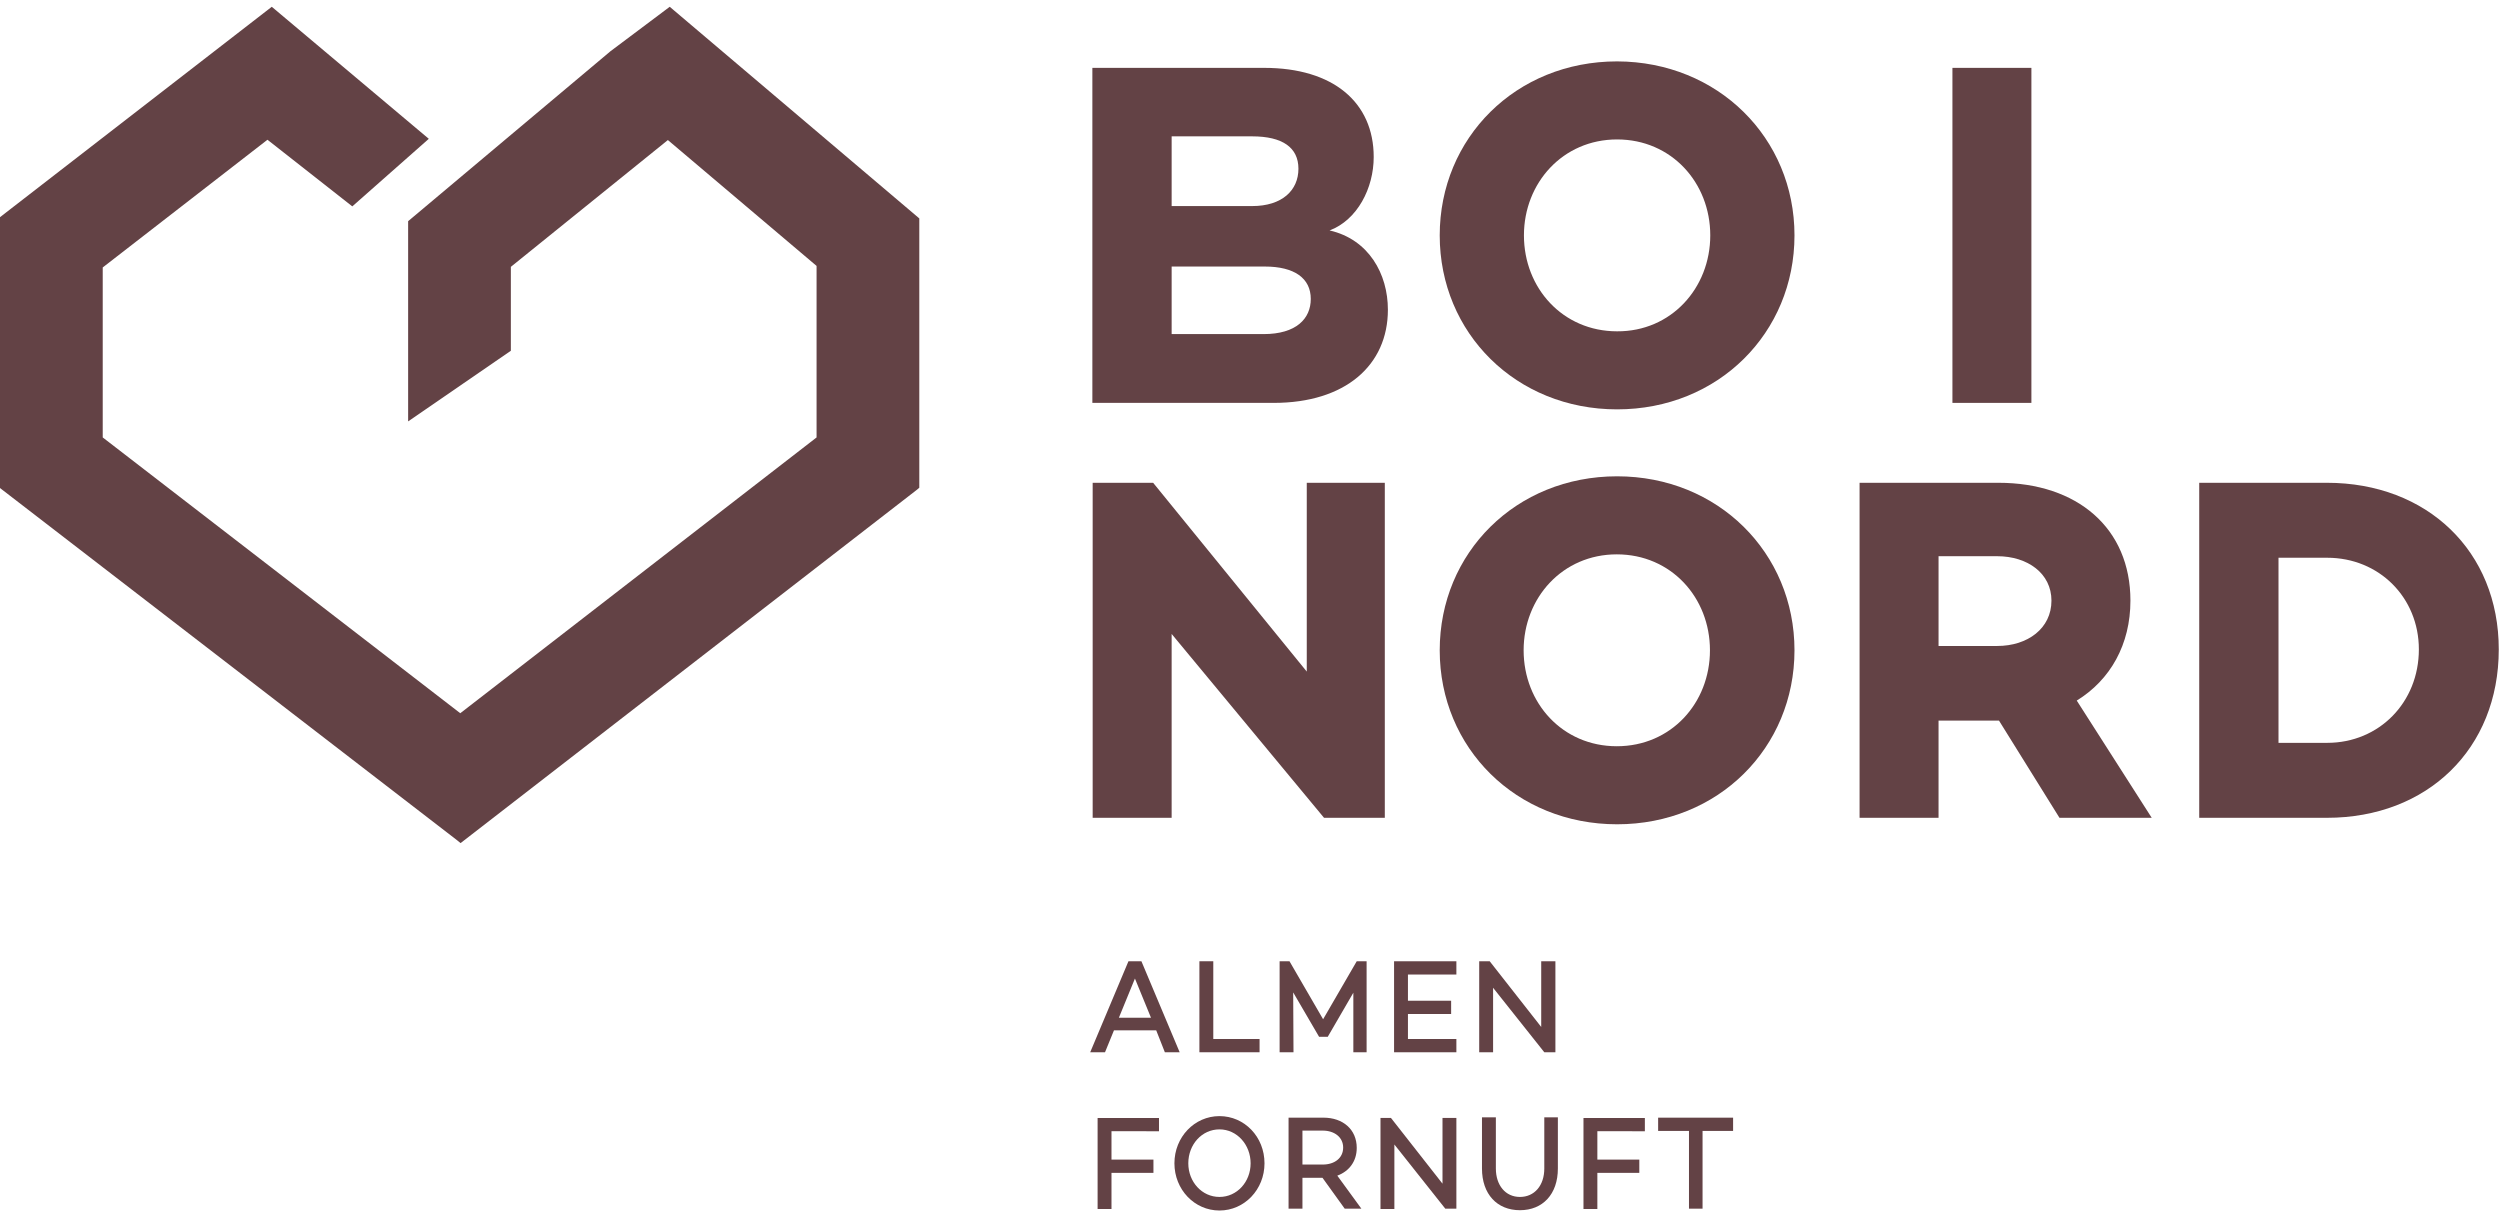
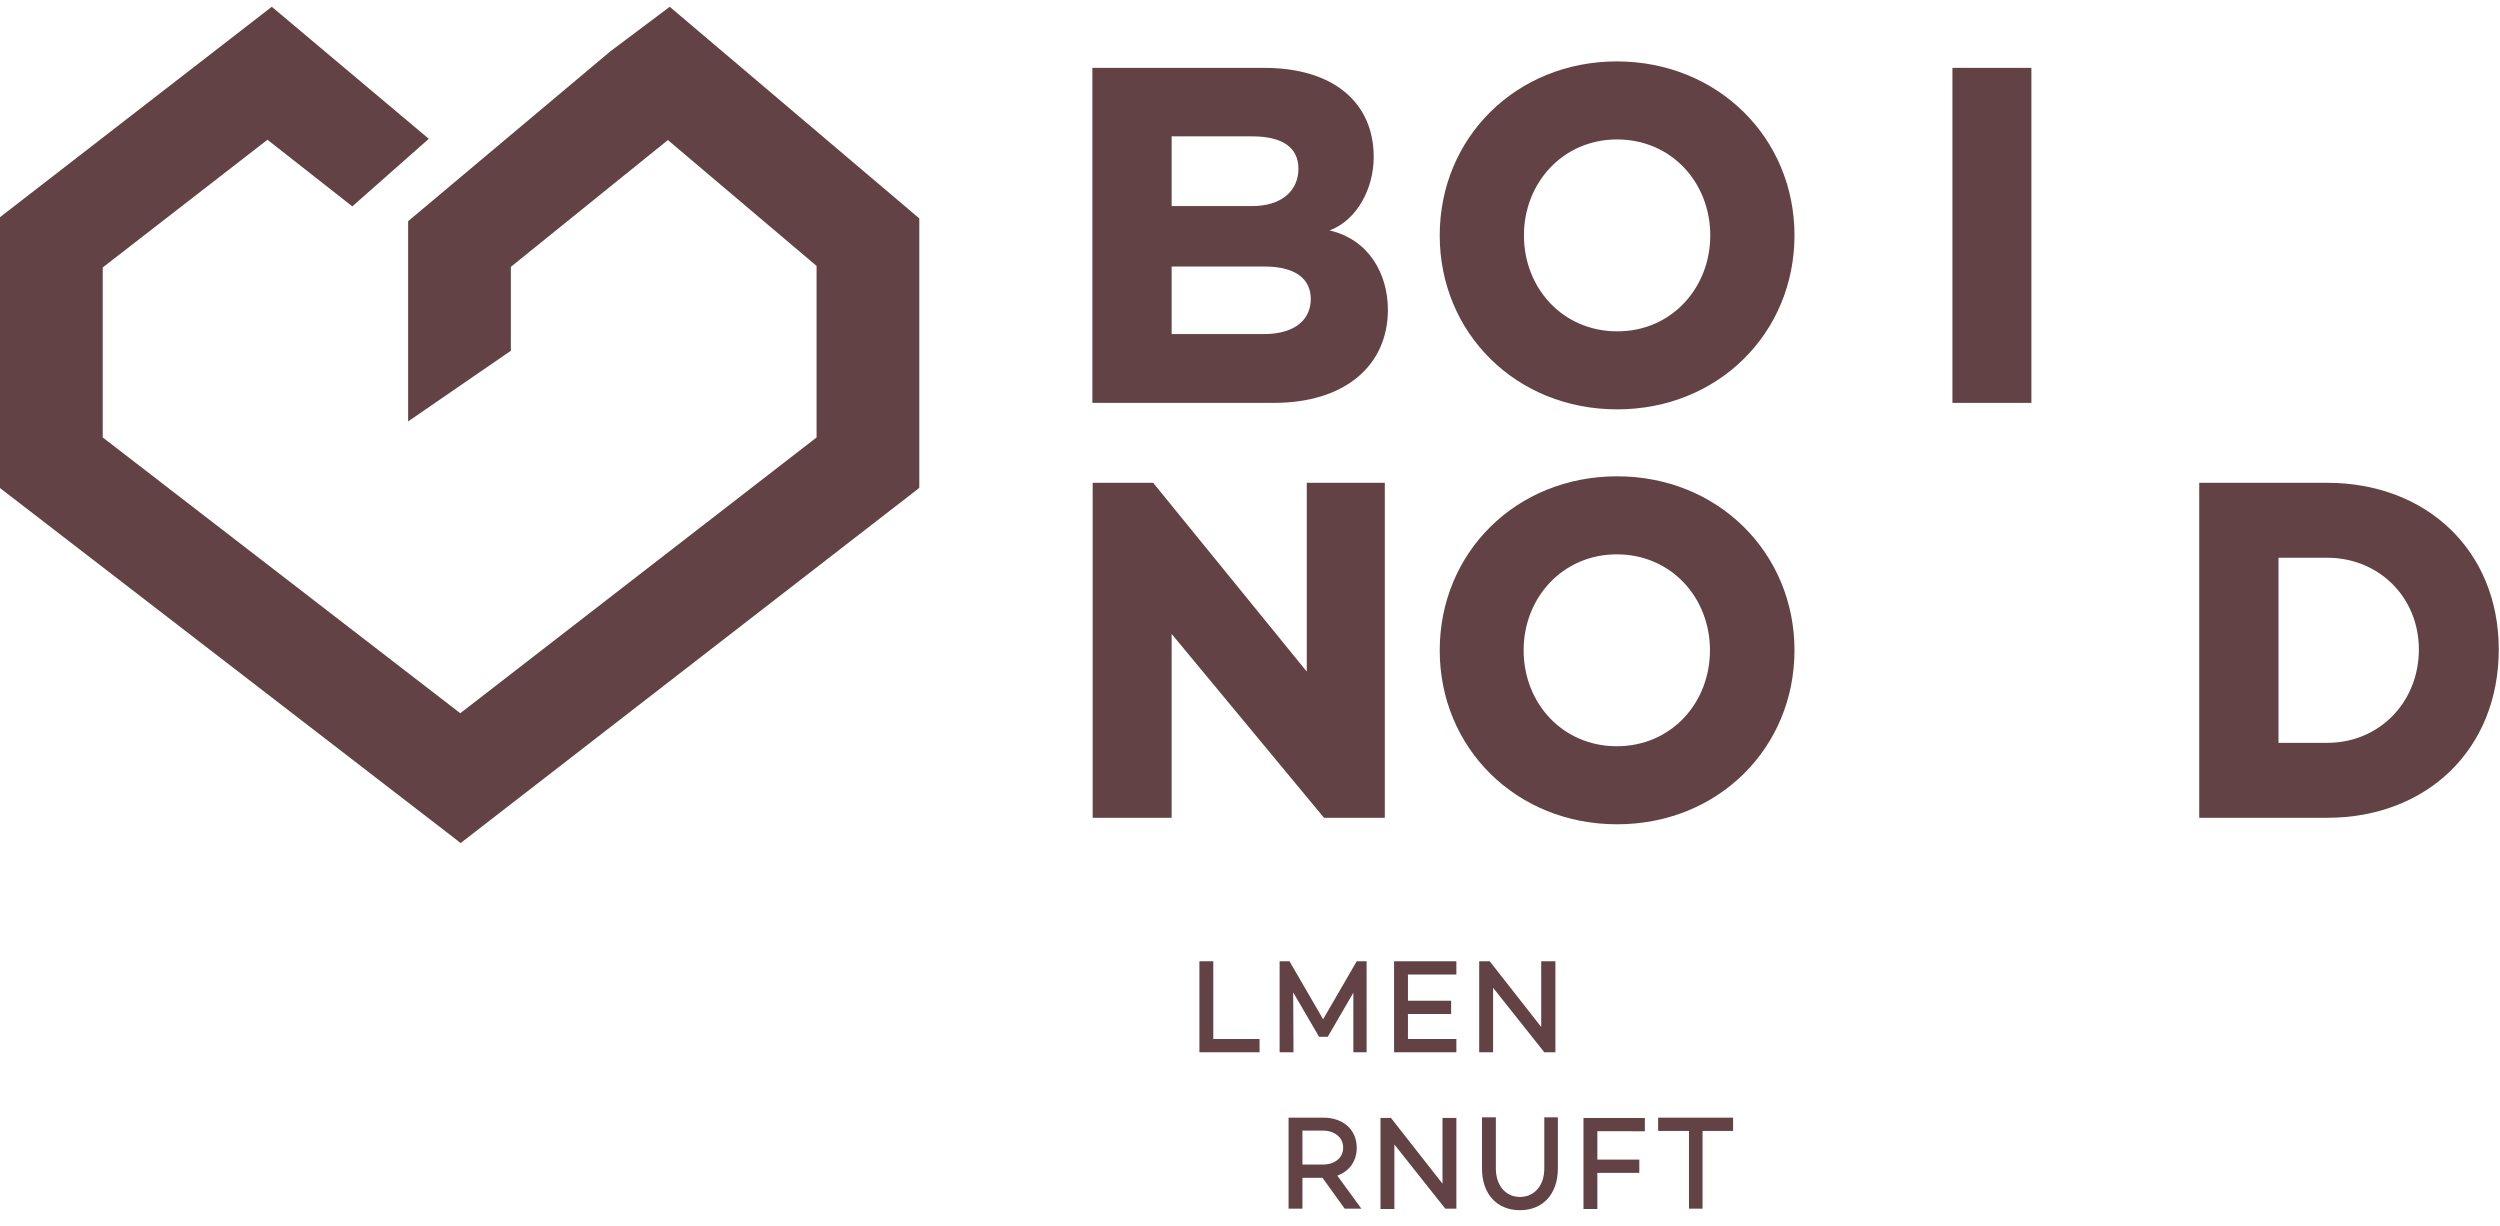
<svg xmlns="http://www.w3.org/2000/svg" version="1.1" id="Layer_1" x="0px" y="0px" width="81.04px" height="39.75px" viewBox="0 0 81.04 39.75" style="enable-background:new 0 0 81.04 39.75;" xml:space="preserve">
  <style type="text/css">
	.st0{fill:#634245;}
	.st1{fill:none;stroke:#1A1A18;stroke-width:0.639;stroke-miterlimit:10;}
</style>
  <g>
    <path class="st0" d="M44.99,10.04c0,1.8-1.38,3.02-3.7,3.02h-5.88V2.2h5.57c2.24,0,3.55,1.12,3.55,2.89c0,1.01-0.53,2.04-1.43,2.38   C44.37,7.76,44.99,8.88,44.99,10.04z M37.98,4.41v2.27h2.61c0.97,0,1.5-0.51,1.5-1.21c0-0.69-0.52-1.05-1.5-1.05H37.98z    M42.49,9.69c0-0.67-0.53-1.05-1.49-1.05h-3.02v2.19h2.98C42.02,10.83,42.49,10.33,42.49,9.69z" />
    <path class="st0" d="M58.17,7.63c0,3.16-2.47,5.64-5.75,5.64c-3.27,0-5.75-2.47-5.75-5.64c0-3.16,2.47-5.64,5.75-5.64   C55.69,2,58.17,4.47,58.17,7.63z M55.44,7.63c0-1.71-1.26-3.11-3.02-3.11c-1.76,0-3.02,1.41-3.02,3.11c0,1.71,1.26,3.11,3.02,3.11   C54.17,10.75,55.44,9.34,55.44,7.63z" />
    <path class="st0" d="M65.85,2.2v10.86h-2.56V2.2H65.85z" />
    <path class="st0" d="M44.89,15.65v10.86h-1.97l-4.94-5.96v5.96h-2.56V15.65h1.96l4.98,6.12v-6.12H44.89z" />
    <path class="st0" d="M58.17,21.08c0,3.16-2.47,5.64-5.75,5.64c-3.27,0-5.75-2.47-5.75-5.64c0-3.16,2.47-5.64,5.75-5.64   C55.69,15.44,58.17,17.92,58.17,21.08z M55.43,21.08c0-1.71-1.26-3.11-3.02-3.11c-1.76,0-3.02,1.41-3.02,3.11   c0,1.71,1.26,3.11,3.02,3.11C54.17,24.19,55.43,22.79,55.43,21.08z" />
-     <path class="st0" d="M66.76,26.51l-1.96-3.15h-0.02h-1.94v3.15h-2.56V15.65h4.5c2.56,0,4.28,1.47,4.28,3.82   c0,1.42-0.65,2.57-1.74,3.24l2.43,3.8H66.76z M62.84,20.94h1.9c0.99,0,1.76-0.57,1.76-1.47c0-0.88-0.77-1.44-1.76-1.44h-1.9V20.94z   " />
    <path class="st0" d="M81,21.05c0,3.23-2.32,5.46-5.57,5.46h-4.14V15.65h4.14C78.68,15.65,81,17.87,81,21.05z M78.41,21.05   c0-1.68-1.29-2.97-2.97-2.97h-1.58v6h1.58C77.12,24.08,78.41,22.77,78.41,21.05z" />
  </g>
  <polygon class="st0" points="21.71,0.22 19.79,1.66 13.23,7.17 13.23,13.66 16.56,11.37 16.56,8.65 21.65,4.54 26.47,8.62   26.47,14.18 14.92,23.12 3.33,14.18 3.33,8.67 8.67,4.53 11.42,6.69 13.9,4.5 8.81,0.22 0,7.04 0,15.82 14.82,27.24 14.93,27.33   29.73,15.87 29.8,15.81 29.8,7.08 " />
  <path class="st1" d="M15.77,1.76" />
  <g>
-     <path class="st0" d="M37.48,33.4h-1.37l-0.29,0.71h-0.48l1.24-2.95H37l1.24,2.95h-0.48L37.48,33.4z M37.31,32.99l-0.52-1.27   l-0.52,1.27H37.31z" />
    <path class="st0" d="M40.83,33.68v0.43h-1.95v-2.95h0.45v2.52H40.83z" />
    <path class="st0" d="M44.31,34.11h-0.44v-1.93l-0.83,1.43h-0.28l-0.84-1.44l0.01,1.94h-0.45v-2.95h0.32l1.09,1.88l1.09-1.88h0.32   V34.11z" />
    <path class="st0" d="M45.64,31.59v0.85h1.4v0.43h-1.4v0.81h1.57v0.43h-2.02v-2.95h2.02v0.43H45.64z" />
    <path class="st0" d="M50.42,31.16v2.95h-0.36l-1.66-2.09v2.09h-0.45v-2.95h0.34l1.67,2.13v-2.13H50.42z" />
-     <path class="st0" d="M36.03,36.66v0.93h1.36v0.43h-1.36v1.17h-0.45v-2.95h1.99v0.43H36.03z" />
-     <path class="st0" d="M40.99,37.71c0,0.85-0.65,1.53-1.46,1.53c-0.81,0-1.46-0.68-1.46-1.53c0-0.85,0.65-1.53,1.46-1.53   C40.34,36.18,40.99,36.85,40.99,37.71z M40.54,37.71c0-0.6-0.44-1.1-1.01-1.1c-0.57,0-1.01,0.49-1.01,1.1   c0,0.6,0.44,1.09,1.01,1.09C40.1,38.8,40.54,38.31,40.54,37.71z" />
    <path class="st0" d="M42.87,38.18h-0.65v1h-0.45v-2.95h1.13c0.63,0,1.08,0.38,1.08,0.98c0,0.44-0.25,0.76-0.63,0.9l0.78,1.07h-0.54   L42.87,38.18z M42.22,37.75h0.66c0.38,0,0.66-0.21,0.66-0.55s-0.29-0.55-0.66-0.55h-0.66V37.75z" />
    <path class="st0" d="M47.21,36.23v2.95h-0.36L45.2,37.1v2.09h-0.45v-2.95h0.34l1.67,2.13v-2.13H47.21z" />
    <path class="st0" d="M50.5,37.88c0,0.83-0.49,1.35-1.23,1.35c-0.74,0-1.23-0.52-1.23-1.35v-1.66h0.45v1.66   c0,0.54,0.31,0.92,0.78,0.92c0.47,0,0.79-0.37,0.79-0.92v-1.66h0.44V37.88z" />
    <path class="st0" d="M51.78,36.66v0.93h1.36v0.43h-1.36v1.17h-0.45v-2.95h1.99v0.43H51.78z" />
    <path class="st0" d="M56.19,36.66h-1v2.52h-0.44v-2.52h-1v-0.43h2.43V36.66z" />
  </g>
</svg>